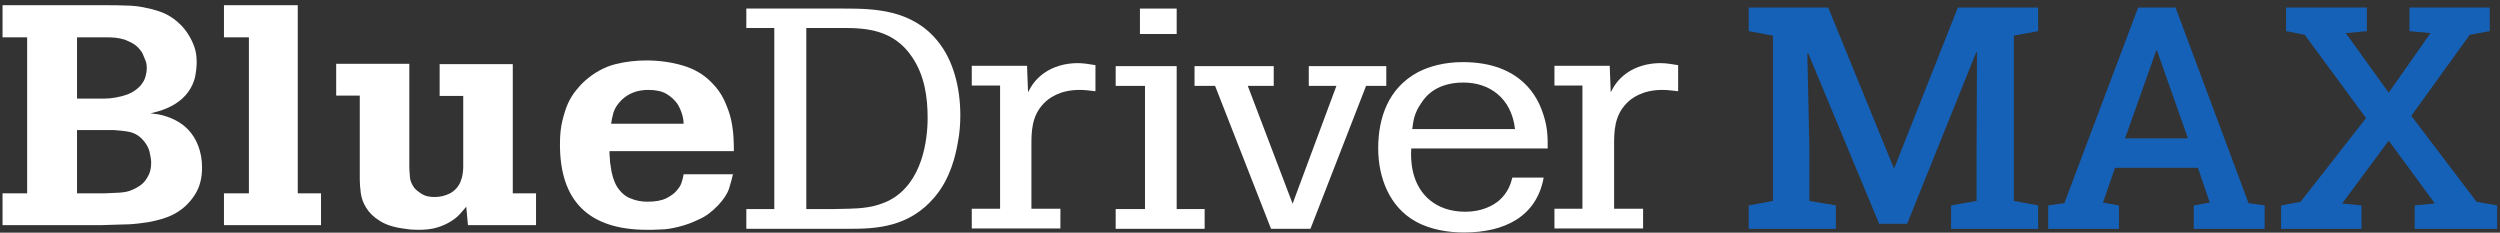
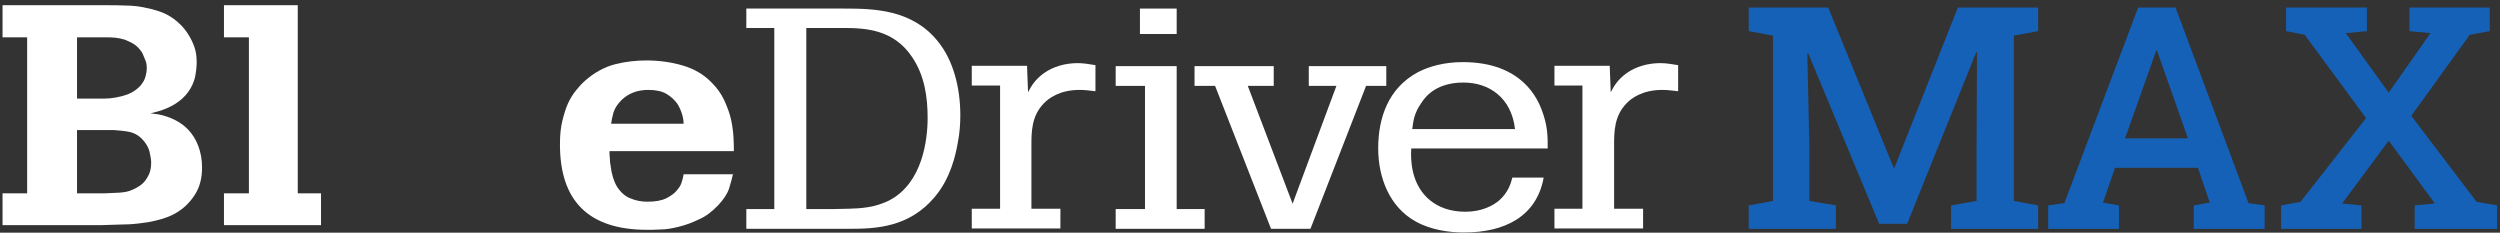
<svg xmlns="http://www.w3.org/2000/svg" width="462" height="43" viewBox="0 0 462 43" fill="none">
  <rect x="0" y="0" width="462" height="43" fill="#333333" stroke="none" />
  <g clip-path="url(#clip0_303_320)">
    <path fill-rule="evenodd" clip-rule="evenodd" d="M421.543 42.292V37.961L425.137 37.303L437.245 21.826L425.908 6.423L422.468 5.755V1.395H437.402V5.755L433.498 6.12L441.433 17.127L449.157 6.12L445.269 5.755V1.395H460.106V5.755L456.415 6.423L445.608 21.404L457.671 37.292L461.471 37.961V42.292H446.236V37.961L449.971 37.605L441.436 25.995L432.829 37.605L436.408 37.961V42.292H421.543ZM378.502 42.292V37.961L381.496 37.539L395.133 1.395H402.043L415.527 37.539L418.503 37.961V42.292H405.409V37.961L408.368 37.437L406.178 31.012H390.852L388.628 37.437L391.587 37.961V42.292H378.502ZM392.708 25.565H404.33L399.005 10.451L398.625 9.344H398.456L398.066 10.502L392.708 25.565ZM323.168 42.292V37.961L327.647 37.134V6.581L323.168 5.755V1.395H337.852L349.934 30.968H350.104L361.812 1.395H376.651V5.755L372.163 6.581V37.134L376.651 37.961V42.292H360.557V37.961L365.27 37.134V27.608L365.351 9.703L365.199 9.675L352.439 41.353H347.27L334.157 9.842L333.996 9.87L334.365 27.126V37.134L339.272 37.961V42.292H323.168Z" fill="#1561B7" />
    <path d="M19.466 0.964C20.774 0.964 22.02 0.964 23.203 1.026C24.386 1.026 25.445 1.149 26.441 1.335C27.438 1.521 28.434 1.768 29.368 2.077C30.302 2.387 31.174 2.82 32.046 3.438C32.482 3.747 32.918 4.118 33.416 4.613C33.915 5.108 34.351 5.665 34.787 6.345C35.223 7.026 35.596 7.768 35.908 8.634C36.219 9.5 36.344 10.428 36.344 11.479C36.344 12.407 36.219 13.397 36.032 14.325C35.783 15.252 35.409 16.119 34.787 16.985C34.164 17.851 33.354 18.593 32.358 19.211C31.361 19.83 30.302 20.263 29.244 20.572L27.811 20.943L29.244 21.129C30.302 21.314 31.299 21.686 32.233 22.119C33.23 22.613 34.102 23.232 34.849 24.036C35.596 24.84 36.219 25.83 36.655 27.005C37.091 28.18 37.34 29.479 37.34 30.964C37.34 32.943 36.904 34.551 36.094 35.85C35.285 37.15 34.288 38.201 33.167 38.943C32.233 39.624 31.174 40.057 30.053 40.428C28.932 40.737 27.749 41.046 26.566 41.17C25.32 41.356 24.075 41.479 22.767 41.479C21.459 41.541 20.151 41.541 18.781 41.603H0.471V35.727H5.018V6.902H0.471V0.964H19.466ZM14.235 6.902V18.222H18.594C19.155 18.222 19.777 18.222 20.4 18.16C21.023 18.098 21.708 17.974 22.456 17.789C23.39 17.541 24.199 17.232 24.822 16.799C25.445 16.366 25.943 15.933 26.254 15.438C26.628 14.943 26.815 14.448 26.939 13.954C27.064 13.459 27.126 13.026 27.126 12.655C27.126 12.098 27.064 11.603 26.877 11.17C26.69 10.675 26.504 10.242 26.317 9.809C25.881 9.129 25.383 8.572 24.822 8.201C24.262 7.83 23.639 7.582 23.078 7.335C22.456 7.149 21.895 7.026 21.272 6.964C20.712 6.902 20.151 6.902 19.715 6.902H14.235ZM14.235 24.098V35.727H19.342C20.276 35.665 21.21 35.665 22.082 35.603C22.954 35.541 23.763 35.417 24.511 35.046C24.822 34.923 25.196 34.737 25.569 34.49C26.005 34.242 26.379 33.933 26.69 33.562C27.002 33.191 27.313 32.696 27.562 32.139C27.811 31.582 27.936 30.84 27.936 30.036C27.936 29.479 27.811 28.799 27.625 27.995C27.438 27.253 27.002 26.51 26.441 25.892C25.694 25.026 24.76 24.531 23.763 24.345C22.767 24.16 21.833 24.098 21.023 24.036H14.235V24.098Z" fill="white" />
    <path d="M55.027 0.964V35.727H59.324V41.603H41.388V35.727H45.997V6.902H41.388V0.964H55.027Z" fill="white" />
-     <path d="M62.127 11.789H75.641V30.778C75.641 31.397 75.704 32.077 75.766 32.819C75.828 33.5 76.139 34.118 76.575 34.737C76.949 35.17 77.447 35.541 78.07 35.912C78.693 36.283 79.44 36.407 80.374 36.407C81.371 36.407 82.305 36.16 83.177 35.727C83.737 35.417 84.236 34.984 84.547 34.551C84.859 34.118 85.108 33.685 85.232 33.191C85.419 32.758 85.481 32.263 85.543 31.83C85.606 31.397 85.606 30.964 85.606 30.593V17.727H81.246V11.85H94.761V35.727H99.058V41.603H86.478L86.166 38.201C85.855 38.572 85.481 39.005 84.983 39.562C84.547 40.057 83.987 40.49 83.302 40.923C82.616 41.356 81.807 41.727 80.81 42.036C79.814 42.345 78.631 42.469 77.26 42.469C76.389 42.469 75.579 42.407 74.894 42.283C72.839 42.036 71.282 41.541 70.161 40.799C69.04 40.118 68.23 39.314 67.67 38.386C67.109 37.52 66.798 36.593 66.673 35.665C66.549 34.737 66.486 33.871 66.486 33.129V17.665H62.127V11.789Z" fill="white" />
    <path d="M135.491 32.015C135.304 32.881 135.055 33.809 134.744 34.799C134.432 35.788 133.747 36.84 132.688 37.953C131.63 39.067 130.446 39.995 129.138 40.551C127.893 41.17 126.647 41.603 125.402 41.912C124.156 42.221 123.035 42.407 122.039 42.407C121.042 42.469 120.233 42.469 119.61 42.469C108.836 42.469 103.48 37.211 103.48 26.696C103.48 25.026 103.604 23.603 103.916 22.366C104.227 21.129 104.538 20.015 104.974 19.087C105.41 18.16 105.909 17.355 106.469 16.675C107.03 15.995 107.528 15.438 108.088 14.943C109.832 13.397 111.763 12.345 113.756 11.85C115.749 11.355 117.679 11.17 119.485 11.17C121.79 11.17 124.032 11.479 126.149 12.098C128.267 12.716 130.073 13.768 131.505 15.252C132.502 16.242 133.311 17.355 133.872 18.593C134.432 19.83 134.868 21.005 135.117 22.18C135.366 23.355 135.491 24.407 135.553 25.459C135.615 26.448 135.615 27.252 135.615 27.933H112.635C112.635 28.304 112.635 28.737 112.697 29.232C112.697 29.727 112.759 30.283 112.884 30.902C112.946 31.459 113.071 32.077 113.257 32.696C113.444 33.314 113.631 33.809 113.943 34.366C114.628 35.479 115.499 36.283 116.496 36.654C117.492 37.087 118.551 37.273 119.61 37.273C121.042 37.273 122.226 37.087 123.097 36.654C123.969 36.221 124.654 35.727 125.09 35.17C125.589 34.613 125.9 34.056 126.025 33.5C126.211 32.943 126.274 32.448 126.336 32.201H135.491V32.015ZM126.336 22.861C126.336 22.489 126.274 21.933 126.087 21.252C125.9 20.572 125.589 19.83 125.153 19.149C124.654 18.469 124.032 17.85 123.16 17.355C122.35 16.861 121.229 16.613 119.797 16.613C117.804 16.613 116.185 17.232 114.877 18.469C114.067 19.273 113.631 20.015 113.382 20.758C113.195 21.5 113.008 22.18 112.946 22.861H126.336Z" fill="white" />
    <path d="M137.982 1.583H155.98C161.586 1.583 168.436 1.768 173.169 7.459C176.283 11.17 177.467 16.428 177.467 21.314C177.467 22.923 177.342 24.593 177.031 26.201C176.595 28.737 175.66 32.943 172.733 36.407C168 42.036 161.835 42.284 156.977 42.284H137.92V38.634H143.089V5.17H137.92V1.583H137.982ZM149.005 5.17V38.634H154.05C155.046 38.634 155.918 38.572 156.915 38.572C158.97 38.51 161.835 38.387 164.575 36.902C170.429 33.686 171.426 25.954 171.426 21.809C171.426 17.912 170.865 13.954 168.561 10.552C165.135 5.418 159.966 5.17 155.731 5.17H149.005Z" fill="white" />
    <path d="M189.984 17.047C190.607 15.871 191.23 14.758 192.912 13.521C194.655 12.284 196.897 11.665 199.139 11.665C200.26 11.665 201.195 11.851 202.44 12.036V16.861C201.381 16.737 200.447 16.613 199.513 16.613C195.776 16.613 193.721 18.222 192.912 19.088C190.607 21.438 190.607 24.407 190.607 26.881V38.572H195.963V42.222H179.584V38.572H184.815V15.809H179.584V12.16H189.798L189.984 17.047Z" fill="white" />
    <path d="M206.177 12.222H217.449V38.634H222.618V42.284H206.177V38.634H211.595V15.871H206.177V12.222ZM217.449 1.583V6.284H210.661V1.583H217.449Z" fill="white" />
    <path d="M256.186 12.222V15.871H252.45L242.174 42.284H234.887L224.549 15.871H220.75V12.222H235.385V15.871H230.59L238.873 37.644L246.969 15.871H241.862V12.222H256.186Z" fill="white" />
-     <path d="M285.271 32.82C283.963 39.995 278.109 42.964 270.511 42.964C267.77 42.964 264.345 42.469 261.605 40.923C256.809 38.263 254.692 32.882 254.692 27.376C254.692 21.871 256.498 16.304 262.041 13.335C264.096 12.284 266.836 11.479 270.324 11.479C281.534 11.479 284.212 18.593 284.897 20.263C286.018 23.232 286.018 25.15 286.018 27.438H260.795C260.733 28.737 260.733 30.222 261.169 31.954C262.165 35.974 265.341 39.129 270.822 39.129C273.811 39.129 275.867 38.016 276.988 37.088C278.731 35.603 279.23 33.809 279.479 32.82H285.271ZM279.977 23.851C279.292 17.974 275.119 15.253 270.448 15.253C265.715 15.253 263.598 17.541 262.663 19.026C261.293 20.943 261.169 22.49 260.982 23.851H279.977Z" fill="white" />
+     <path d="M285.271 32.82C283.963 39.995 278.109 42.964 270.511 42.964C267.77 42.964 264.345 42.469 261.605 40.923C256.809 38.263 254.692 32.882 254.692 27.376C254.692 21.871 256.498 16.304 262.041 13.335C264.096 12.284 266.836 11.479 270.324 11.479C281.534 11.479 284.212 18.593 284.897 20.263C286.018 23.232 286.018 25.15 286.018 27.438H260.795C260.733 28.737 260.733 30.222 261.169 31.954C262.165 35.974 265.341 39.129 270.822 39.129C273.811 39.129 275.867 38.016 276.988 37.088C278.731 35.603 279.23 33.809 279.479 32.82H285.271M279.977 23.851C279.292 17.974 275.119 15.253 270.448 15.253C265.715 15.253 263.598 17.541 262.663 19.026C261.293 20.943 261.169 22.49 260.982 23.851H279.977Z" fill="white" />
    <path d="M297.664 17.047C298.287 15.871 298.91 14.758 300.591 13.521C302.335 12.284 304.577 11.665 306.819 11.665C307.94 11.665 308.874 11.851 310.12 12.036V16.861C309.061 16.737 308.127 16.613 307.193 16.613C303.456 16.613 301.401 18.222 300.591 19.088C298.287 21.438 298.287 24.407 298.287 26.881V38.572H303.643V42.222H287.263V38.572H292.433V15.809H287.263V12.16H297.477L297.664 17.047Z" fill="white" />
  </g>
  <defs>
    <clipPath id="clip0_303_320">
      <rect width="461" height="42" fill="white" transform="translate(0.471 0.964)" />
    </clipPath>
  </defs>
</svg>